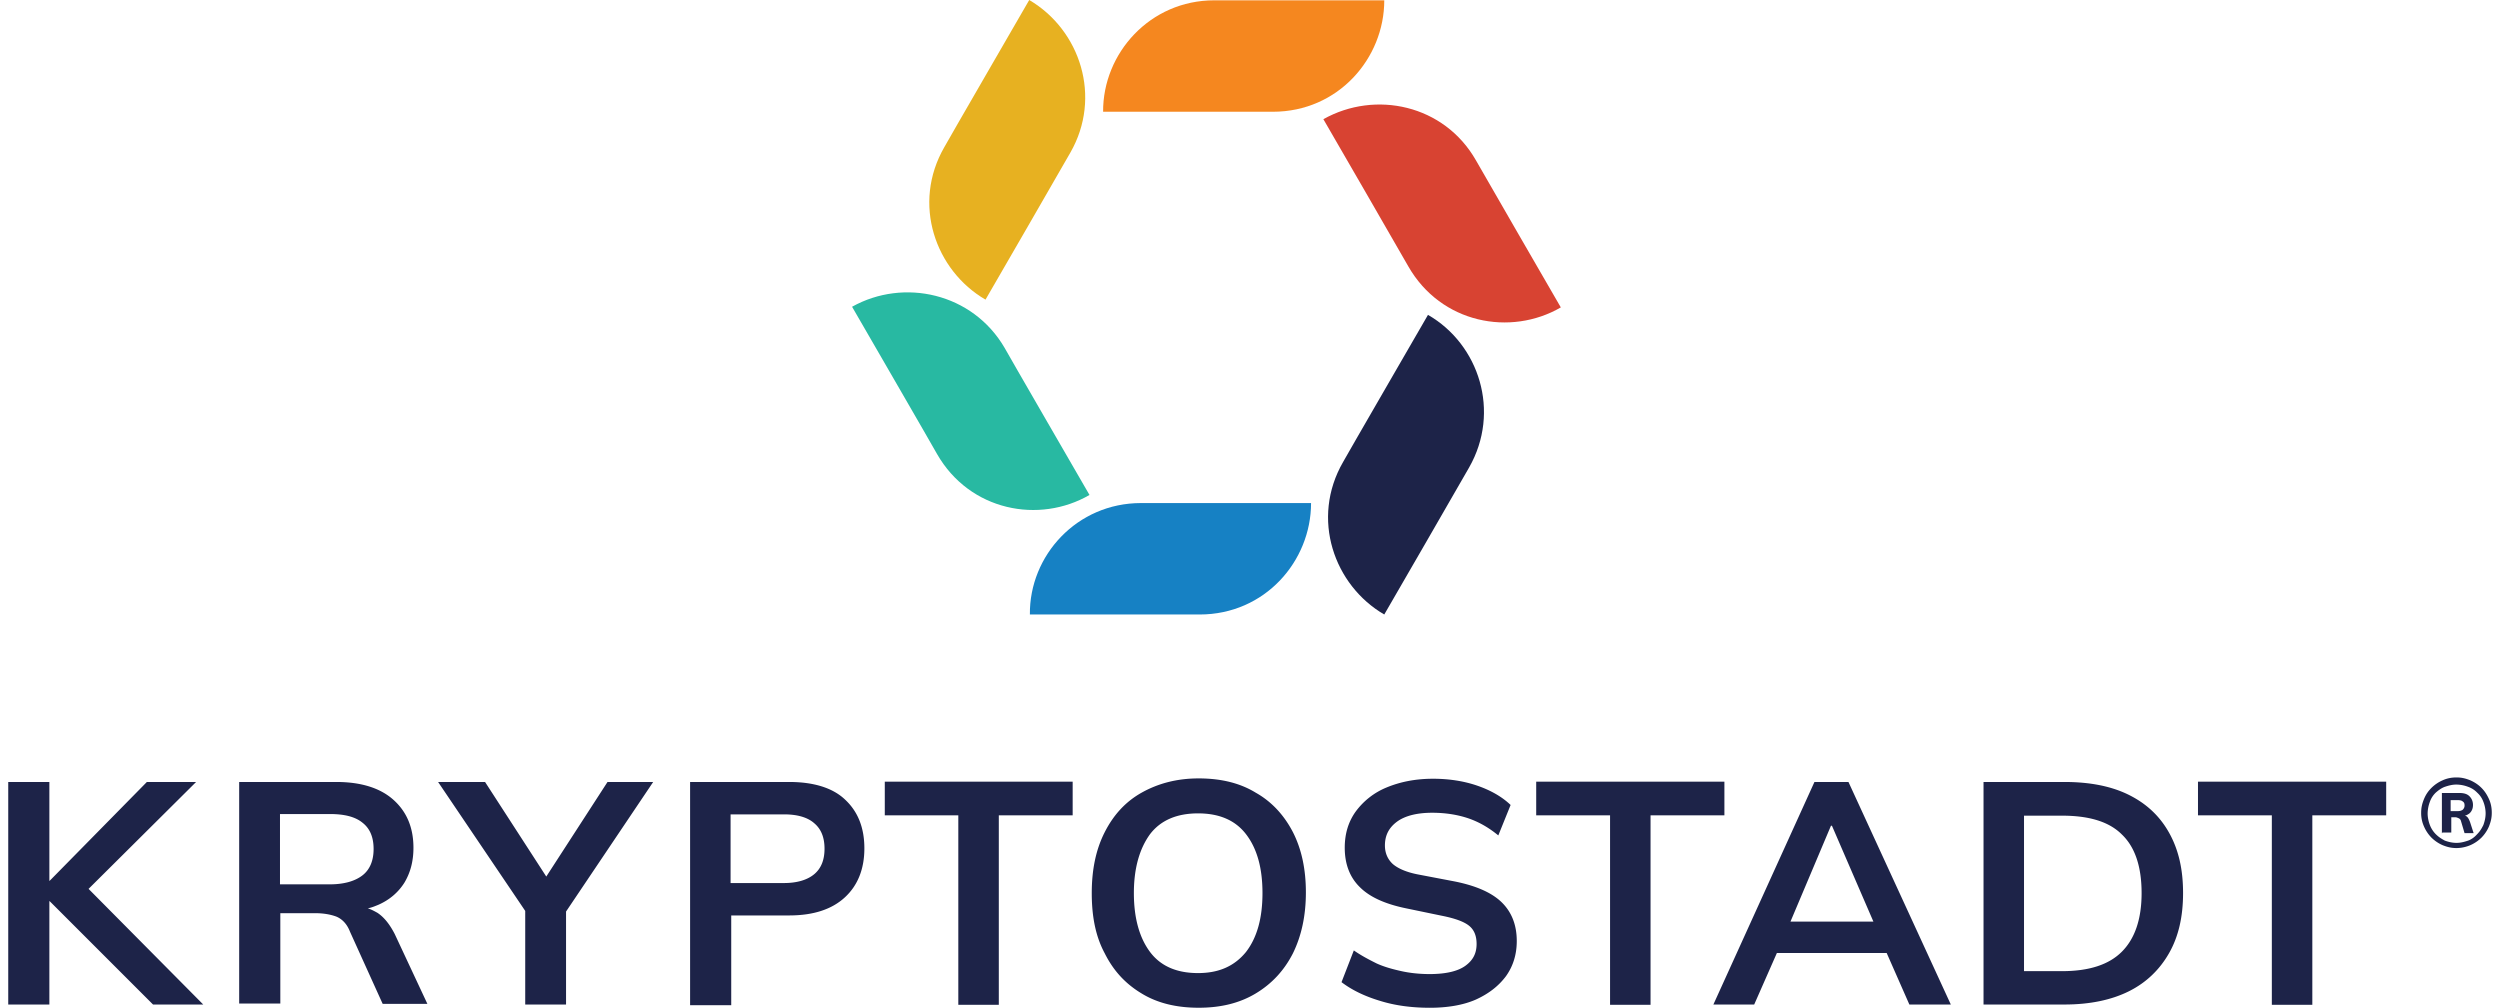
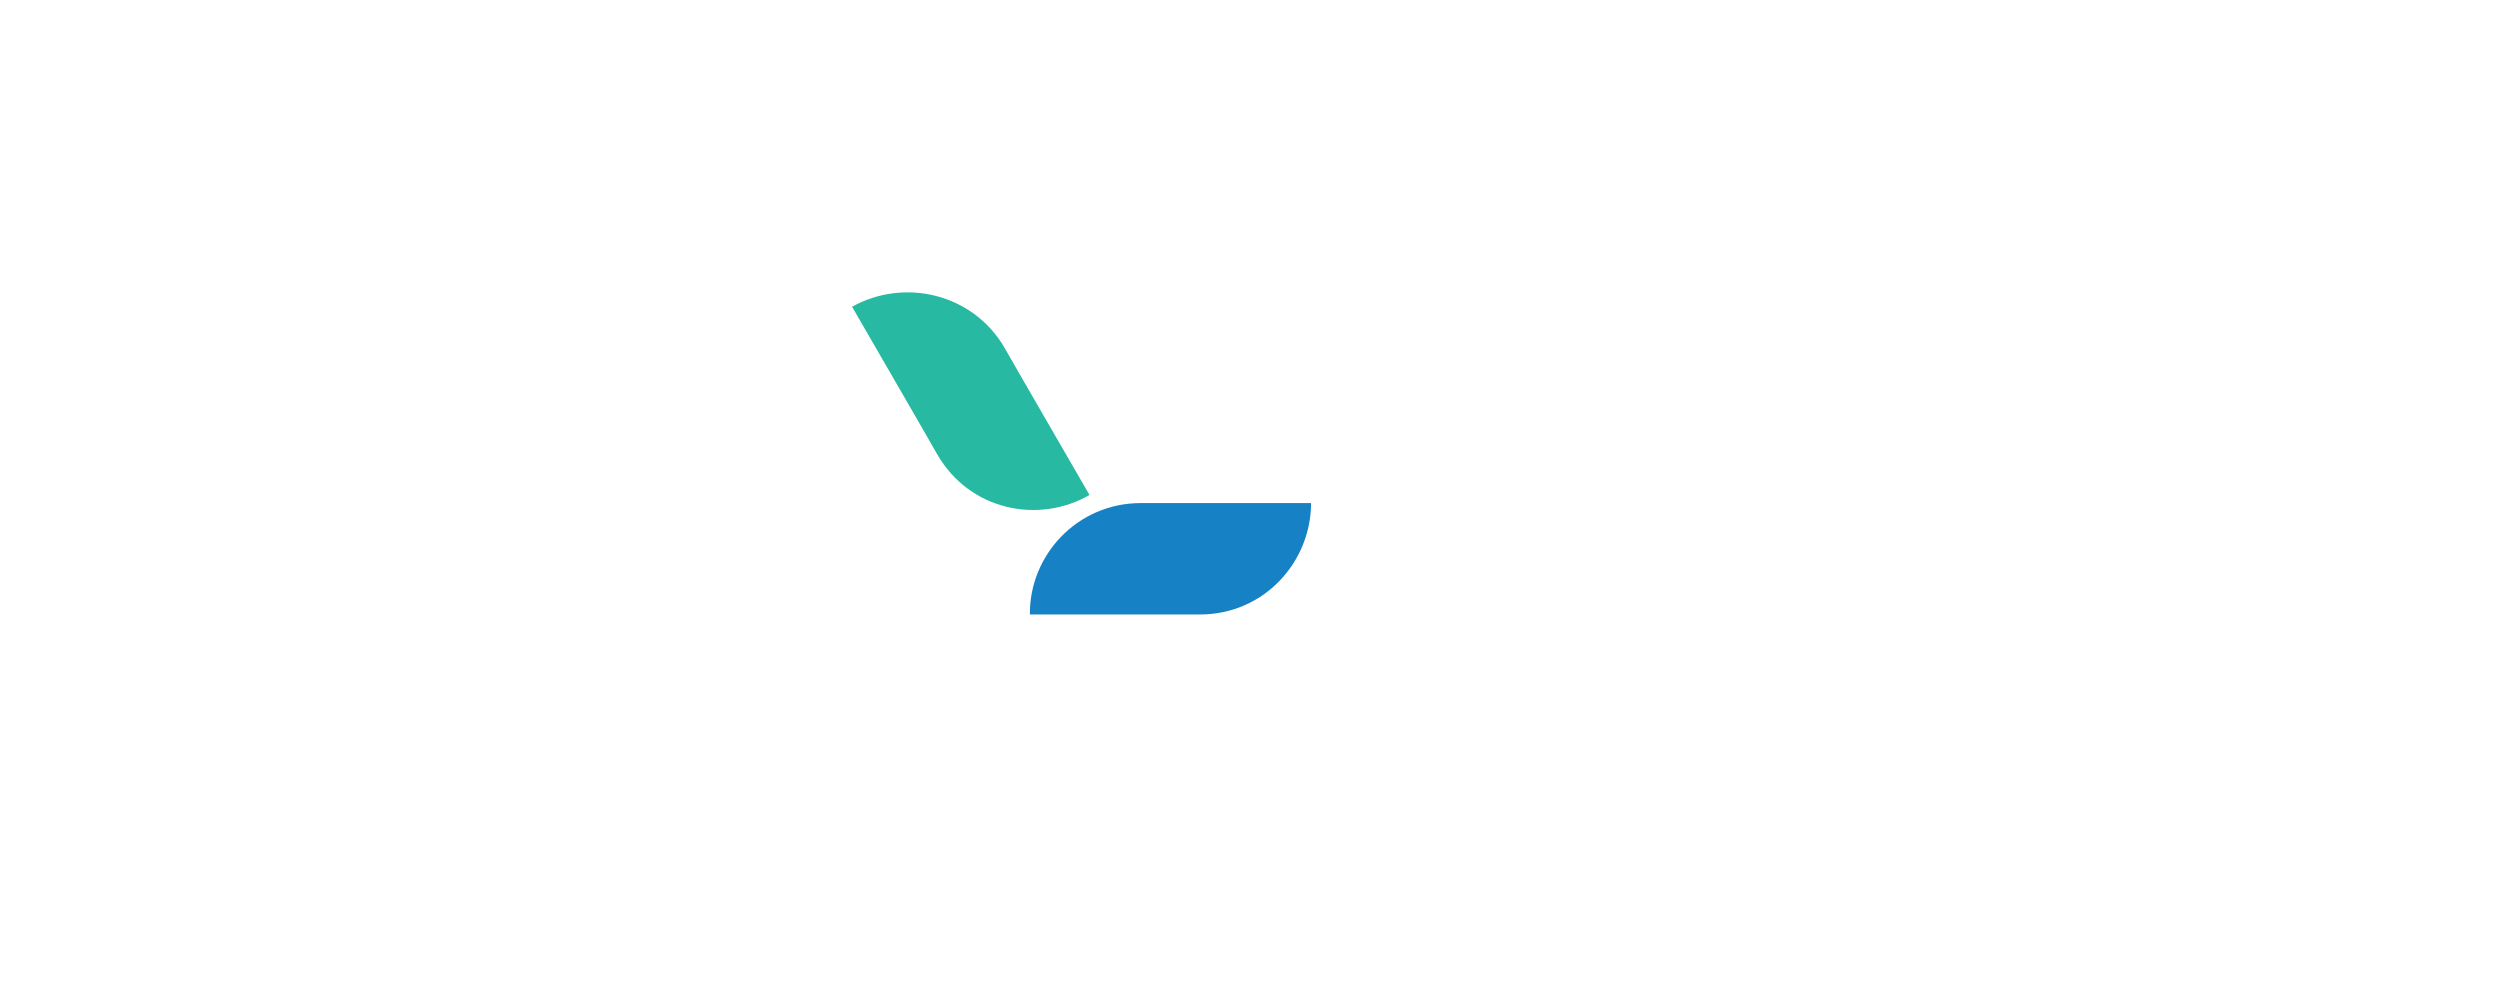
<svg xmlns="http://www.w3.org/2000/svg" width="258" height="104" viewBox="0 0 258 104" fill="none">
-   <path d="M253.508 87.519c-.535 0-.936-.1-1.438-.3a3.792 3.792 0 0 1-1.136-.77 3.768 3.768 0 0 1-.769-1.136 3.347 3.347 0 0 1-.301-1.438c0-.535.1-.936.301-1.437.2-.468.434-.803.769-1.137a3.792 3.792 0 0 1 1.136-.769c.435-.2.903-.3 1.438-.3.534 0 .936.1 1.437.3.435.2.802.435 1.137.77.334.333.568.701.769 1.136.2.434.3.902.3 1.437s-.1.936-.3 1.438a3.804 3.804 0 0 1-.769 1.136 3.797 3.797 0 0 1-1.137.77c-.468.2-.969.3-1.437.3Zm0-.535c.434 0 .802-.1 1.203-.234.368-.134.669-.368.936-.668.301-.301.468-.602.635-.936.134-.368.234-.77.234-1.204 0-.434-.1-.87-.234-1.203a2.337 2.337 0 0 0-.635-.936 2.366 2.366 0 0 0-.936-.602 3.506 3.506 0 0 0-1.203-.234c-.435 0-.803.1-1.204.234-.368.134-.668.368-.936.602a2.37 2.37 0 0 0-.602.936 3.521 3.521 0 0 0-.234 1.203c0 .435.101.87.234 1.204.134.367.368.702.602.936.301.3.568.468.936.668.368.134.769.234 1.204.234Zm-1.505-1.003v-4.145h1.805c.468 0 .803.1 1.037.334.234.234.367.535.367.903s-.133.669-.367.87c-.134.1-.301.2-.468.233.1.034.133.034.2.1.134.1.234.301.335.569l.367 1.136h-.936l-.367-1.237a.429.429 0 0 0-.234-.3c-.101-.034-.201-.1-.335-.1h-.434v1.57h-.936v.067h-.034Zm.903-2.273h.702c.234 0 .368-.033.535-.134.1-.1.2-.234.2-.434 0-.2-.033-.335-.2-.435-.101-.1-.301-.133-.535-.133h-.702v1.136ZM.85 103.666V80.7h4.245v10.196h.033L15.157 80.7h5.081L9.14 91.732l11.834 11.934h-5.182L5.128 93.002h-.033v10.664H.849ZM24.683 80.7h10.029c2.507 0 4.48.602 5.85 1.805 1.37 1.204 2.106 2.842 2.106 4.981 0 1.438-.334 2.608-.936 3.61-.635 1.004-1.538 1.772-2.674 2.274-.335.134-.702.3-1.103.368.334.1.702.3 1.002.468.702.468 1.27 1.203 1.772 2.172l3.377 7.221h-4.614l-3.376-7.455c-.3-.768-.769-1.27-1.37-1.537-.602-.234-1.371-.368-2.24-.368h-3.577v9.327h-4.246V80.7Zm4.212 10.564h5.148c1.471 0 2.608-.334 3.377-.936.768-.602 1.136-1.538 1.136-2.708 0-1.203-.367-2.106-1.136-2.708-.77-.635-1.906-.902-3.377-.902h-5.148v7.254ZM54.203 103.666v-9.66L45.211 80.7h4.847l6.318 9.761 6.319-9.76h4.713l-8.992 13.37v9.595h-4.213ZM71.218 103.666V80.7h10.23c2.506 0 4.479.602 5.749 1.805 1.337 1.237 2.006 2.909 2.006 5.048 0 2.106-.669 3.811-2.006 5.048-1.337 1.237-3.243 1.872-5.75 1.872h-5.984v9.26h-4.245v-.067Zm4.178-12.536h5.516c1.37 0 2.44-.334 3.143-.936.702-.602 1.036-1.47 1.036-2.607 0-1.137-.334-2.006-1.036-2.608-.702-.635-1.772-.936-3.143-.936h-5.516v7.087ZM98.898 103.664V84.142H91.31v-3.477h19.389v3.477h-7.622v19.556h-4.179v-.034ZM112.67 92.165c0-2.44.435-4.513 1.338-6.285.902-1.771 2.139-3.142 3.811-4.078 1.671-.936 3.61-1.47 5.883-1.47s4.246.467 5.884 1.47c1.671.936 2.941 2.34 3.844 4.078.903 1.772 1.337 3.845 1.337 6.218 0 2.44-.468 4.513-1.337 6.285-.903 1.772-2.173 3.142-3.844 4.145-1.672 1.003-3.611 1.471-5.884 1.471s-4.245-.468-5.883-1.471c-1.672-1.003-2.909-2.34-3.811-4.145-.936-1.738-1.338-3.778-1.338-6.218Zm4.346 0c0 2.574.569 4.613 1.672 6.084 1.103 1.471 2.774 2.173 4.947 2.173 2.14 0 3.744-.702 4.948-2.173 1.136-1.47 1.705-3.477 1.705-6.084 0-2.608-.569-4.613-1.705-6.084-1.137-1.471-2.808-2.14-4.948-2.14-2.173 0-3.844.702-4.947 2.14-1.07 1.47-1.672 3.477-1.672 6.084ZM147.538 104.001c-1.872 0-3.577-.234-5.082-.702-1.571-.468-2.908-1.103-4.011-1.939l1.27-3.276c.769.535 1.538.936 2.34 1.337.802.368 1.672.602 2.574.802.903.201 1.906.301 2.909.301 1.704 0 2.941-.301 3.71-.87.769-.567 1.137-1.27 1.137-2.239 0-.802-.234-1.437-.769-1.872-.535-.434-1.471-.769-2.808-1.036l-3.711-.77c-2.106-.434-3.71-1.136-4.747-2.172-1.036-1.003-1.571-2.373-1.571-4.078 0-1.438.368-2.675 1.137-3.744a7.442 7.442 0 0 1 3.175-2.474c1.371-.569 2.942-.903 4.814-.903 1.605 0 3.143.234 4.513.702 1.371.468 2.574 1.137 3.477 2.006l-1.27 3.142c-.936-.768-1.939-1.37-3.109-1.771-1.103-.368-2.34-.569-3.711-.569-1.538 0-2.775.301-3.61.903-.869.635-1.271 1.437-1.271 2.474 0 .802.301 1.437.803 1.905.535.468 1.437.87 2.707 1.103l3.678.702c2.173.435 3.811 1.137 4.847 2.14 1.036 1.003 1.571 2.34 1.571 4.011 0 1.37-.368 2.574-1.103 3.611-.769 1.036-1.805 1.838-3.142 2.44-1.304.568-2.909.836-4.747.836ZM166.158 103.664V84.142h-7.622v-3.477h19.422v3.477h-7.622v19.556h-4.178v-.034ZM176.821 103.666l10.43-22.966h3.51l10.563 22.966h-4.278l-2.341-5.315h-11.332l-2.34 5.315h-4.212Zm12.135-18.453-4.179 9.895h8.558l-4.279-9.895h-.1ZM204.7 103.666V80.7h8.357c2.608 0 4.847.435 6.652 1.337 1.806.903 3.176 2.173 4.146 3.912.969 1.738 1.437 3.744 1.437 6.217 0 2.44-.468 4.48-1.437 6.185-.97 1.705-2.34 3.042-4.146 3.945-1.805.902-4.044 1.37-6.652 1.37H204.7Zm4.178-3.443h3.912c2.808 0 4.847-.669 6.184-2.006 1.337-1.337 2.039-3.343 2.039-6.05 0-2.708-.668-4.748-2.039-6.051-1.337-1.337-3.41-1.94-6.184-1.94h-3.912v16.047ZM234.453 103.664V84.142h-7.621v-3.477h19.422v3.477h-7.622v19.556h-4.179v-.034Z" fill="#1D2348" />
-   <path d="M125.307.033h17.55c0 5.984-4.747 11.5-11.5 11.5h-17.516c-.034-6.05 4.847-11.5 11.466-11.5Z" fill="#F5871F" />
-   <path d="M152.317 16.547c.034.1 8.759 15.177 8.759 15.177-5.182 3.009-12.369 1.671-15.745-4.246-.034-.1-8.759-15.177-8.759-15.177 5.349-3.008 12.469-1.504 15.745 4.246Z" fill="#D84332" />
  <path d="M103.678 35.903c.033.1 8.758 15.177 8.758 15.177-5.181 3.008-12.369 1.671-15.745-4.246-.033-.1-8.758-15.177-8.758-15.177 5.315-2.975 12.435-1.437 15.745 4.246Z" fill="#28B9A2" />
-   <path d="M110.463 15.745c-.034.1-8.759 15.177-8.759 15.177-5.181-3.009-7.622-9.895-4.245-15.745.033-.1 8.758-15.177 8.758-15.177 5.282 3.109 7.522 10.029 4.246 15.745Z" fill="#E7B121" />
-   <path d="M151.615 48.24c-.034.1-8.759 15.176-8.759 15.176-5.181-3.008-7.622-9.895-4.245-15.745.033-.1 8.758-15.177 8.758-15.177 5.282 3.042 7.522 9.995 4.246 15.745Z" fill="#1D2348" />
  <path d="M117.751 51.916h17.55c0 5.984-4.747 11.5-11.5 11.5h-17.517c-.066-6.084 4.848-11.5 11.467-11.5Z" fill="#1681C4" />
</svg>